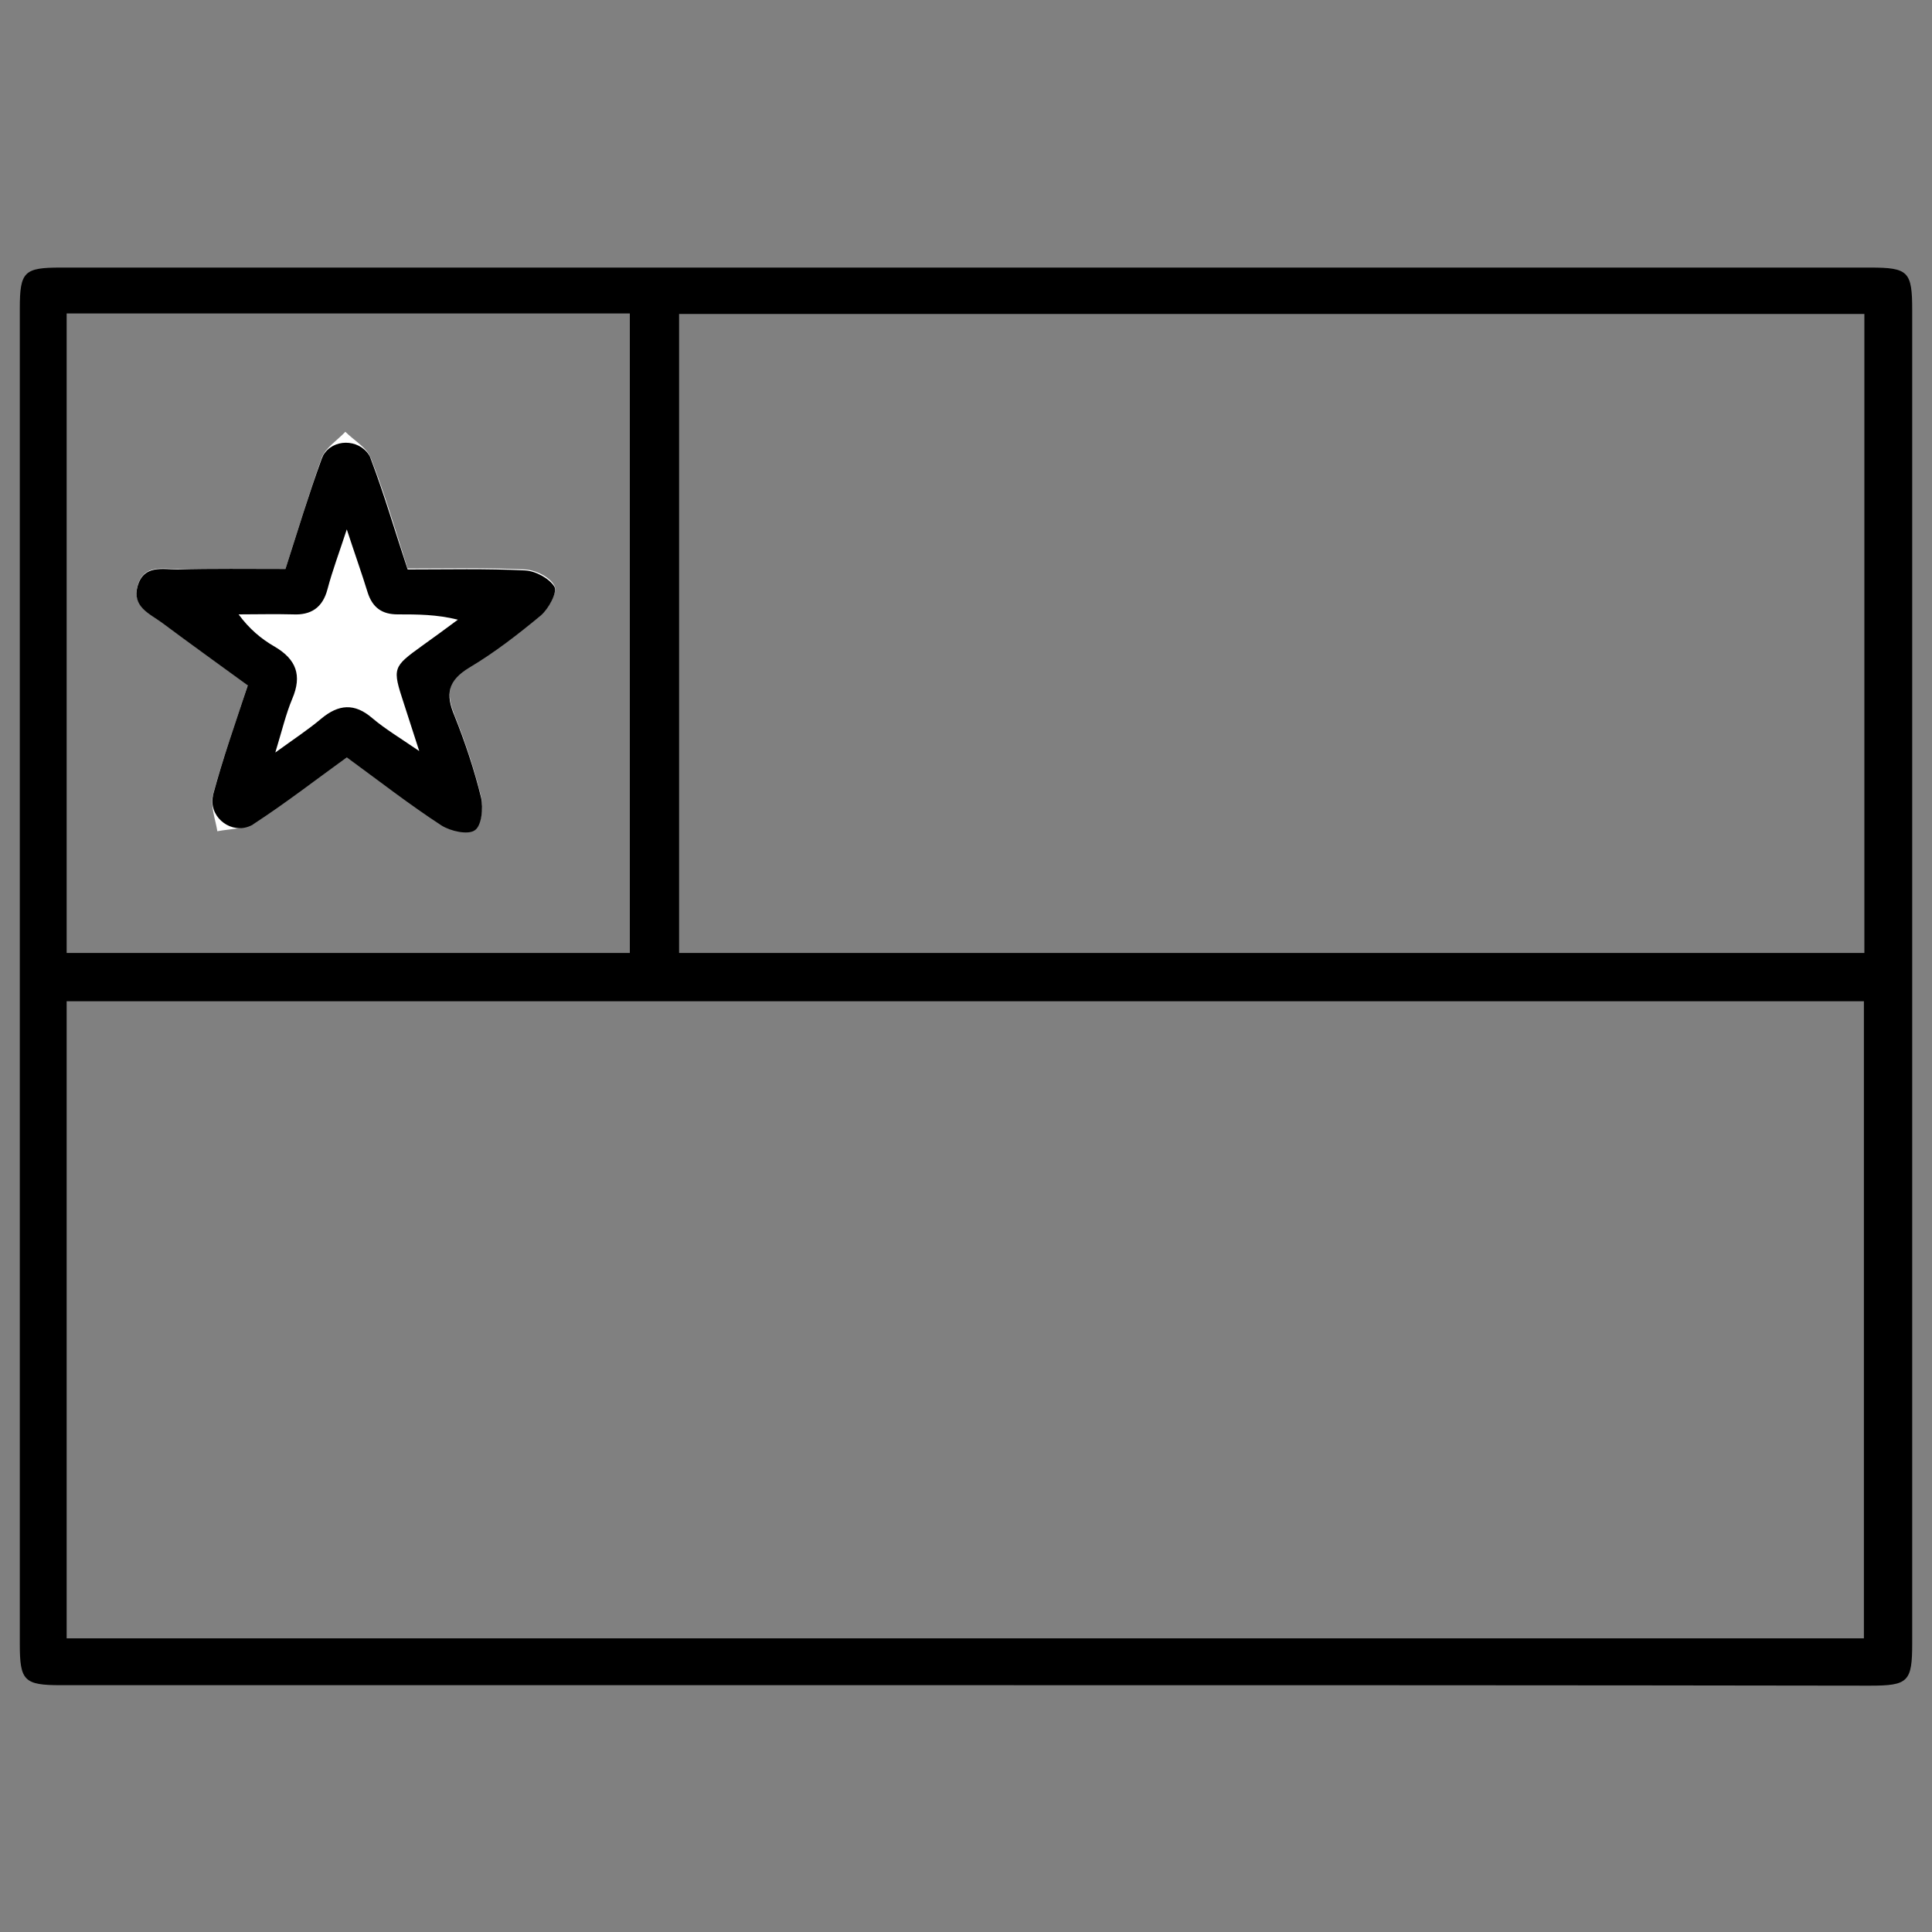
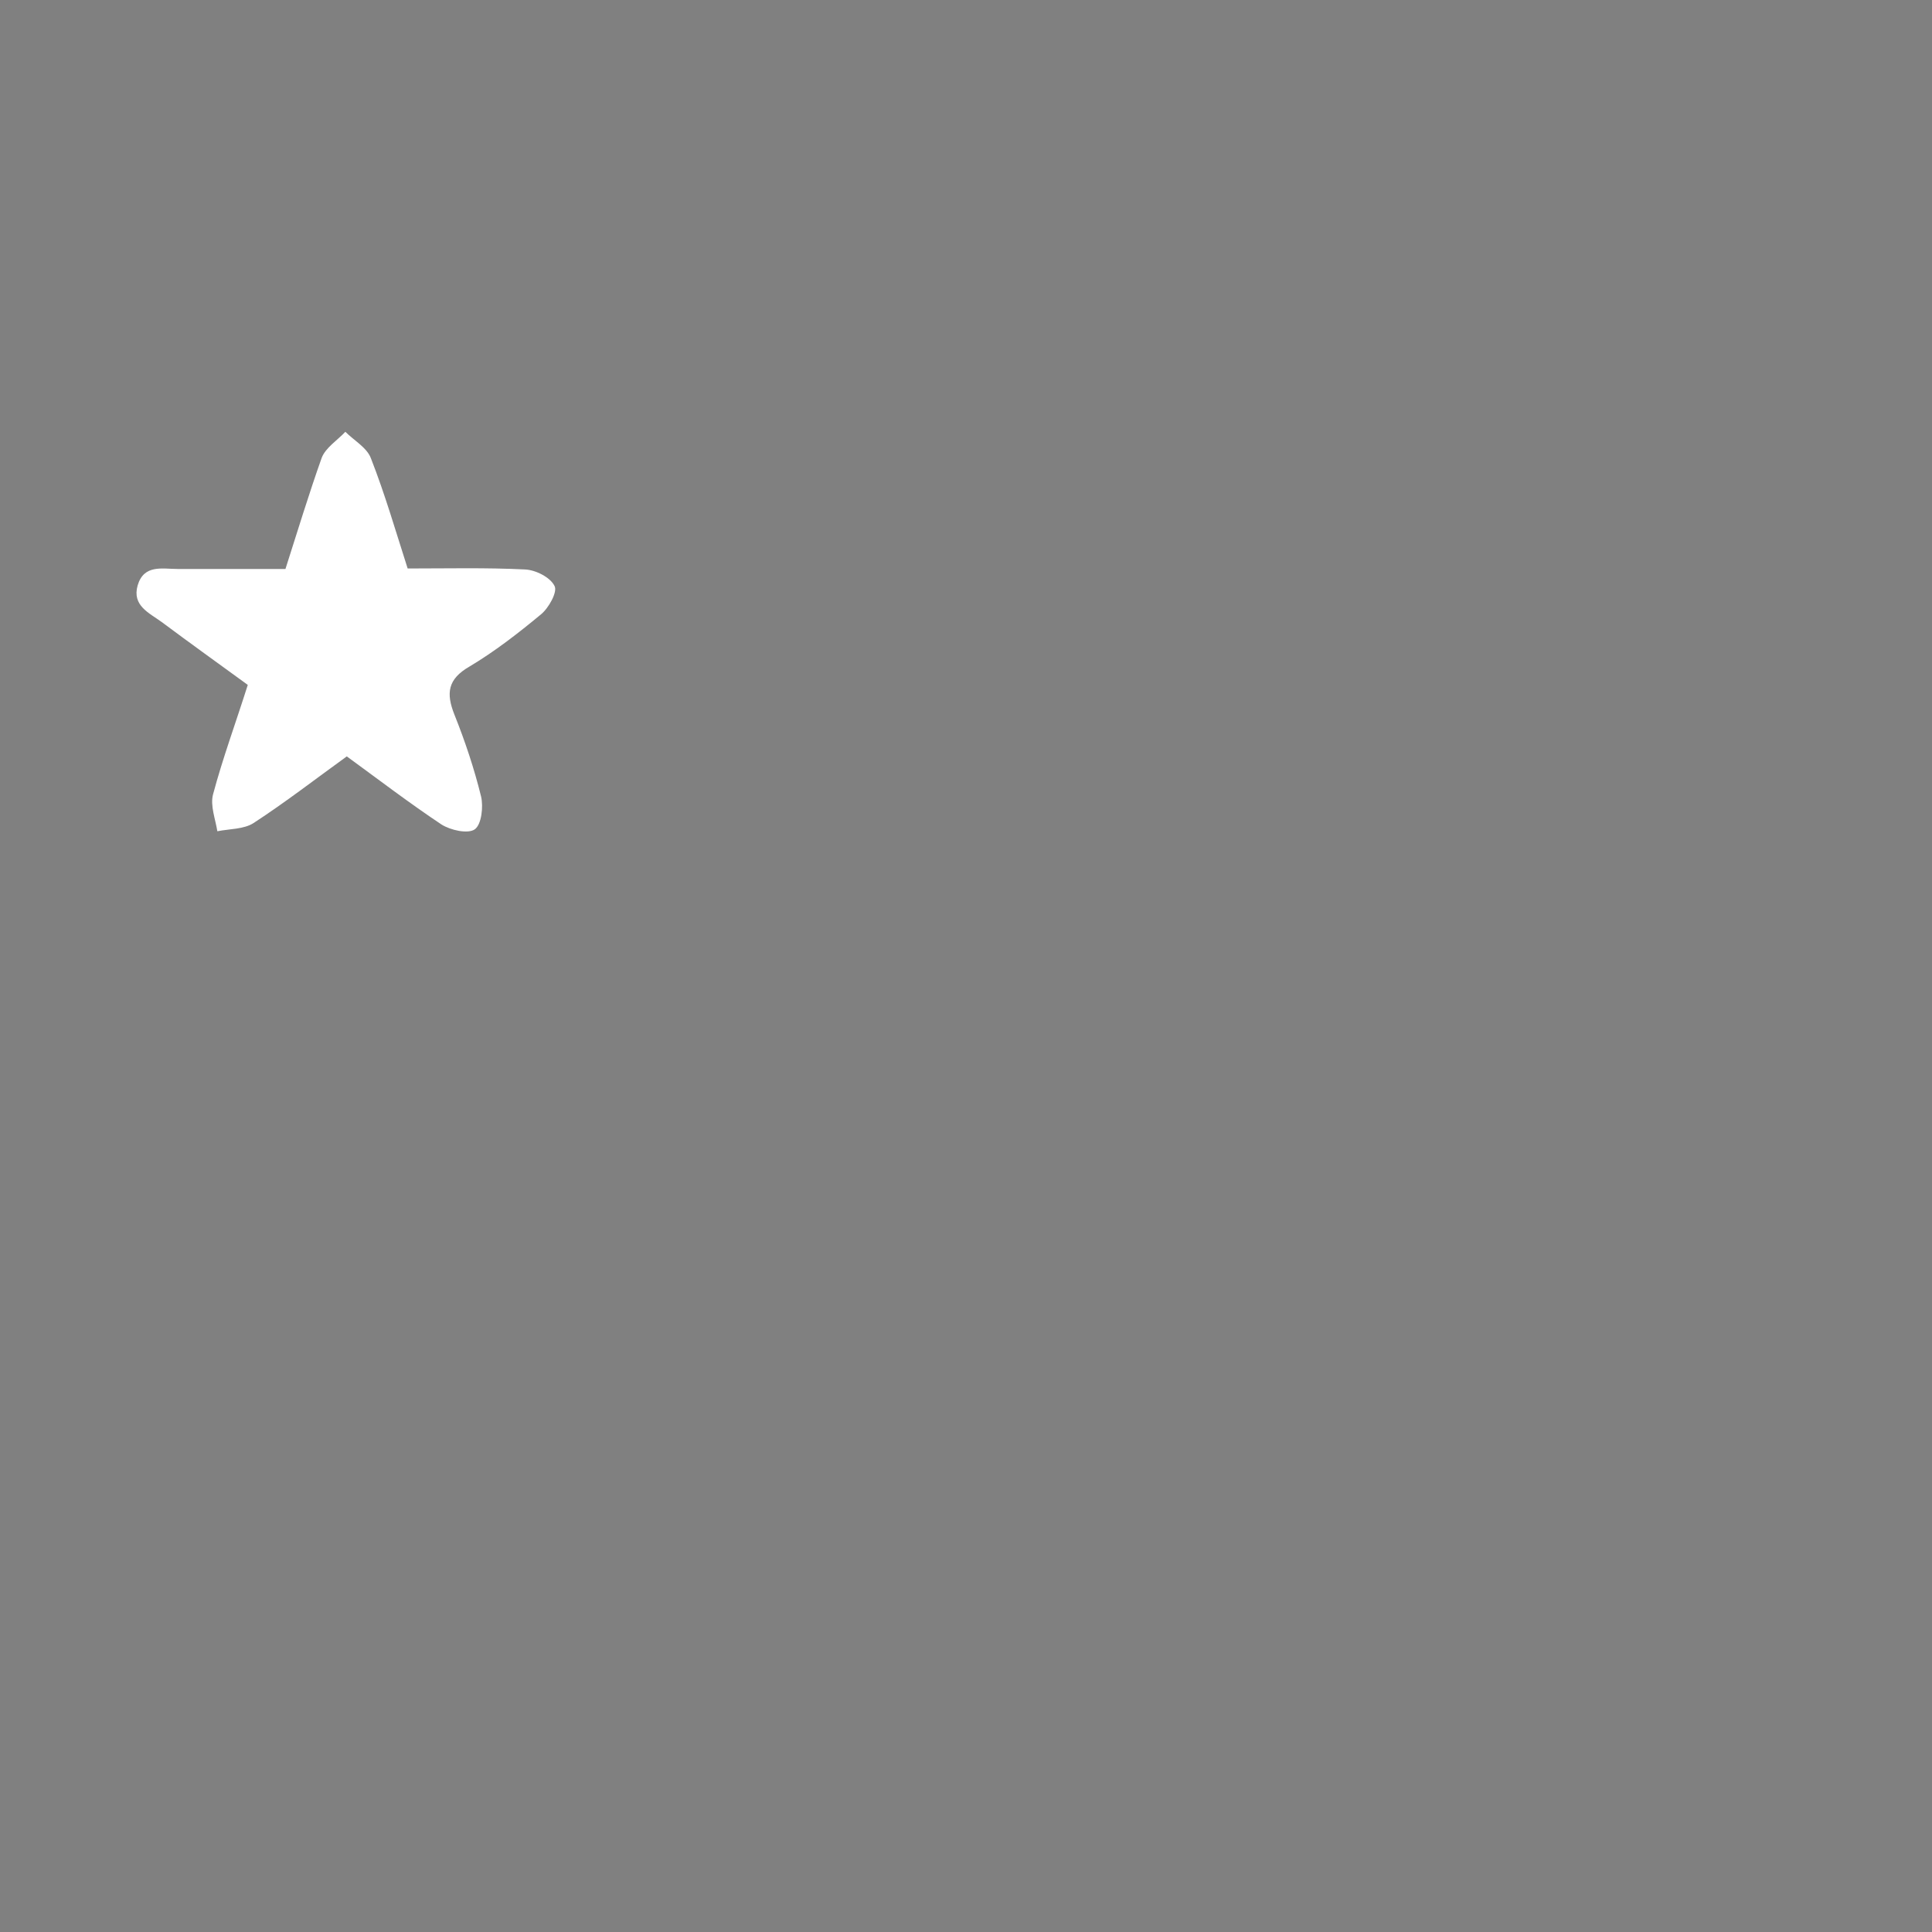
<svg xmlns="http://www.w3.org/2000/svg" xml:space="preserve" style="enable-background:new 0 0 400 400;" viewBox="0 0 400 400" y="0px" x="0px" id="Capa_1" version="1.1">
  <rect x="0" y="0" width="400" height="400" fill="#808080" stroke="none" />
  <style type="text/css">
	.st0{fill:#FFFFFF;}
</style>
  <g id="Kbz4Hr.tif">
    <g>
-       <path d="M199.9,348.9c-62.4,0-124.9,0-187.3,0c-7.6,0-8.5-0.9-8.5-8.5c0-92.2,0-184.3,0-276.5c0-7.7,0.9-8.5,8.5-8.5    c124.9,0,249.7,0,374.6,0c7.9,0,8.7,0.8,8.7,8.8c0,92,0,184,0,276c0,8-0.8,8.8-8.8,8.8C324.7,348.9,262.3,348.9,199.9,348.9z     M13.8,339.2c124.4,0,248.3,0,372.1,0c0-44.2,0-88.1,0-131.9c-124.2,0-248.1,0-372.1,0C13.8,251.3,13.8,295,13.8,339.2z     M386,197.3c0-44.3,0-88.3,0-132.3c-82,0-163.7,0-245.4,0c0,44.3,0,88.2,0,132.3C222.6,197.3,304.3,197.3,386,197.3z M13.8,64.9    c0,44.3,0,88.2,0,132.4c38.9,0,77.6,0,116.6,0c0-44.2,0-88.2,0-132.4C91.5,64.9,52.9,64.9,13.8,64.9z" />
      <path d="M59.1,117.8c-7.8,0-15.1,0-22.3,0c-3.2,0-7-1-8.3,3.4c-1.2,4.2,2.4,5.7,5,7.6c5.9,4.4,11.9,8.7,17.8,13    c-2.5,7.9-5.2,15.2-7.2,22.7c-0.6,2.3,0.5,5.1,0.9,7.6c2.5-0.5,5.5-0.4,7.5-1.7c6.6-4.3,12.8-9.1,19.3-13.8    c6.7,4.9,13,9.7,19.6,14.1c1.9,1.2,5.5,2,6.9,1c1.4-1,1.8-4.7,1.3-6.8c-1.4-5.7-3.3-11.4-5.5-16.9c-1.8-4.5-1.4-7.4,3.1-10    c5.2-3.1,10.1-6.9,14.8-10.8c1.6-1.3,3.5-4.7,2.8-5.9c-0.9-1.8-3.9-3.3-6.1-3.4c-8.1-0.4-16.1-0.2-24.3-0.2    c-2.5-7.8-4.7-15.4-7.6-22.8c-0.8-2.2-3.5-3.7-5.3-5.5c-1.7,1.8-4.1,3.3-4.9,5.4C63.9,102.4,61.6,110,59.1,117.8z" class="st0" />
-       <path d="M59.1,117.8c2.5-7.8,4.8-15.4,7.5-22.8c0.1-0.2,0.2-0.5,0.3-0.7c2-3.5,7.3-3.5,9.5-0.1c0.2,0.3,0.3,0.6,0.4,0.9    c2.8,7.4,5,15,7.6,22.8c8.2,0,16.3-0.2,24.3,0.2c2.2,0.1,5.1,1.7,6.1,3.4c0.6,1.2-1.2,4.5-2.8,5.9c-4.7,3.9-9.6,7.7-14.8,10.8    c-4.5,2.7-5,5.5-3.1,10c2.2,5.5,4.1,11.2,5.5,16.9c0.5,2.2,0.1,5.9-1.3,6.8c-1.4,1-5,0.2-6.9-1c-6.6-4.3-12.9-9.2-19.6-14.1    c-6.5,4.7-12.7,9.5-19.3,13.8c-0.2,0.2-0.5,0.3-0.7,0.4c-3.8,1.7-8.2-1.5-7.8-5.6c0-0.3,0.1-0.5,0.1-0.8c2-7.5,4.6-14.8,7.2-22.7    c-5.9-4.3-11.9-8.6-17.8-13c-2.6-1.9-6.2-3.3-5-7.6c1.3-4.4,5.1-3.4,8.3-3.4C44,117.7,51.3,117.8,59.1,117.8z M71.8,109.6    c-1.6,4.9-3,8.6-4,12.4c-1,3.8-3.4,5.4-7.2,5.2c-3.7-0.1-7.5,0-11.2,0c2.2,3,4.7,5.1,7.5,6.7c4.4,2.6,5.7,5.9,3.6,10.8    c-1.3,3.1-2.1,6.5-3.5,11.1c4-2.9,6.9-4.8,9.5-7c3.6-3,6.9-3.3,10.6-0.1c2.6,2.2,5.6,4,9.7,6.8c-1.4-4.3-2.3-7.1-3.2-9.9    c-2.4-7.3-2.3-7.5,3.8-11.9c2.5-1.8,5-3.6,7.4-5.4c-4.4-1.1-8.4-1.1-12.5-1.1c-3.2,0-5.2-1.4-6.2-4.6    C74.9,118.7,73.5,114.8,71.8,109.6z" />
    </g>
  </g>
</svg>